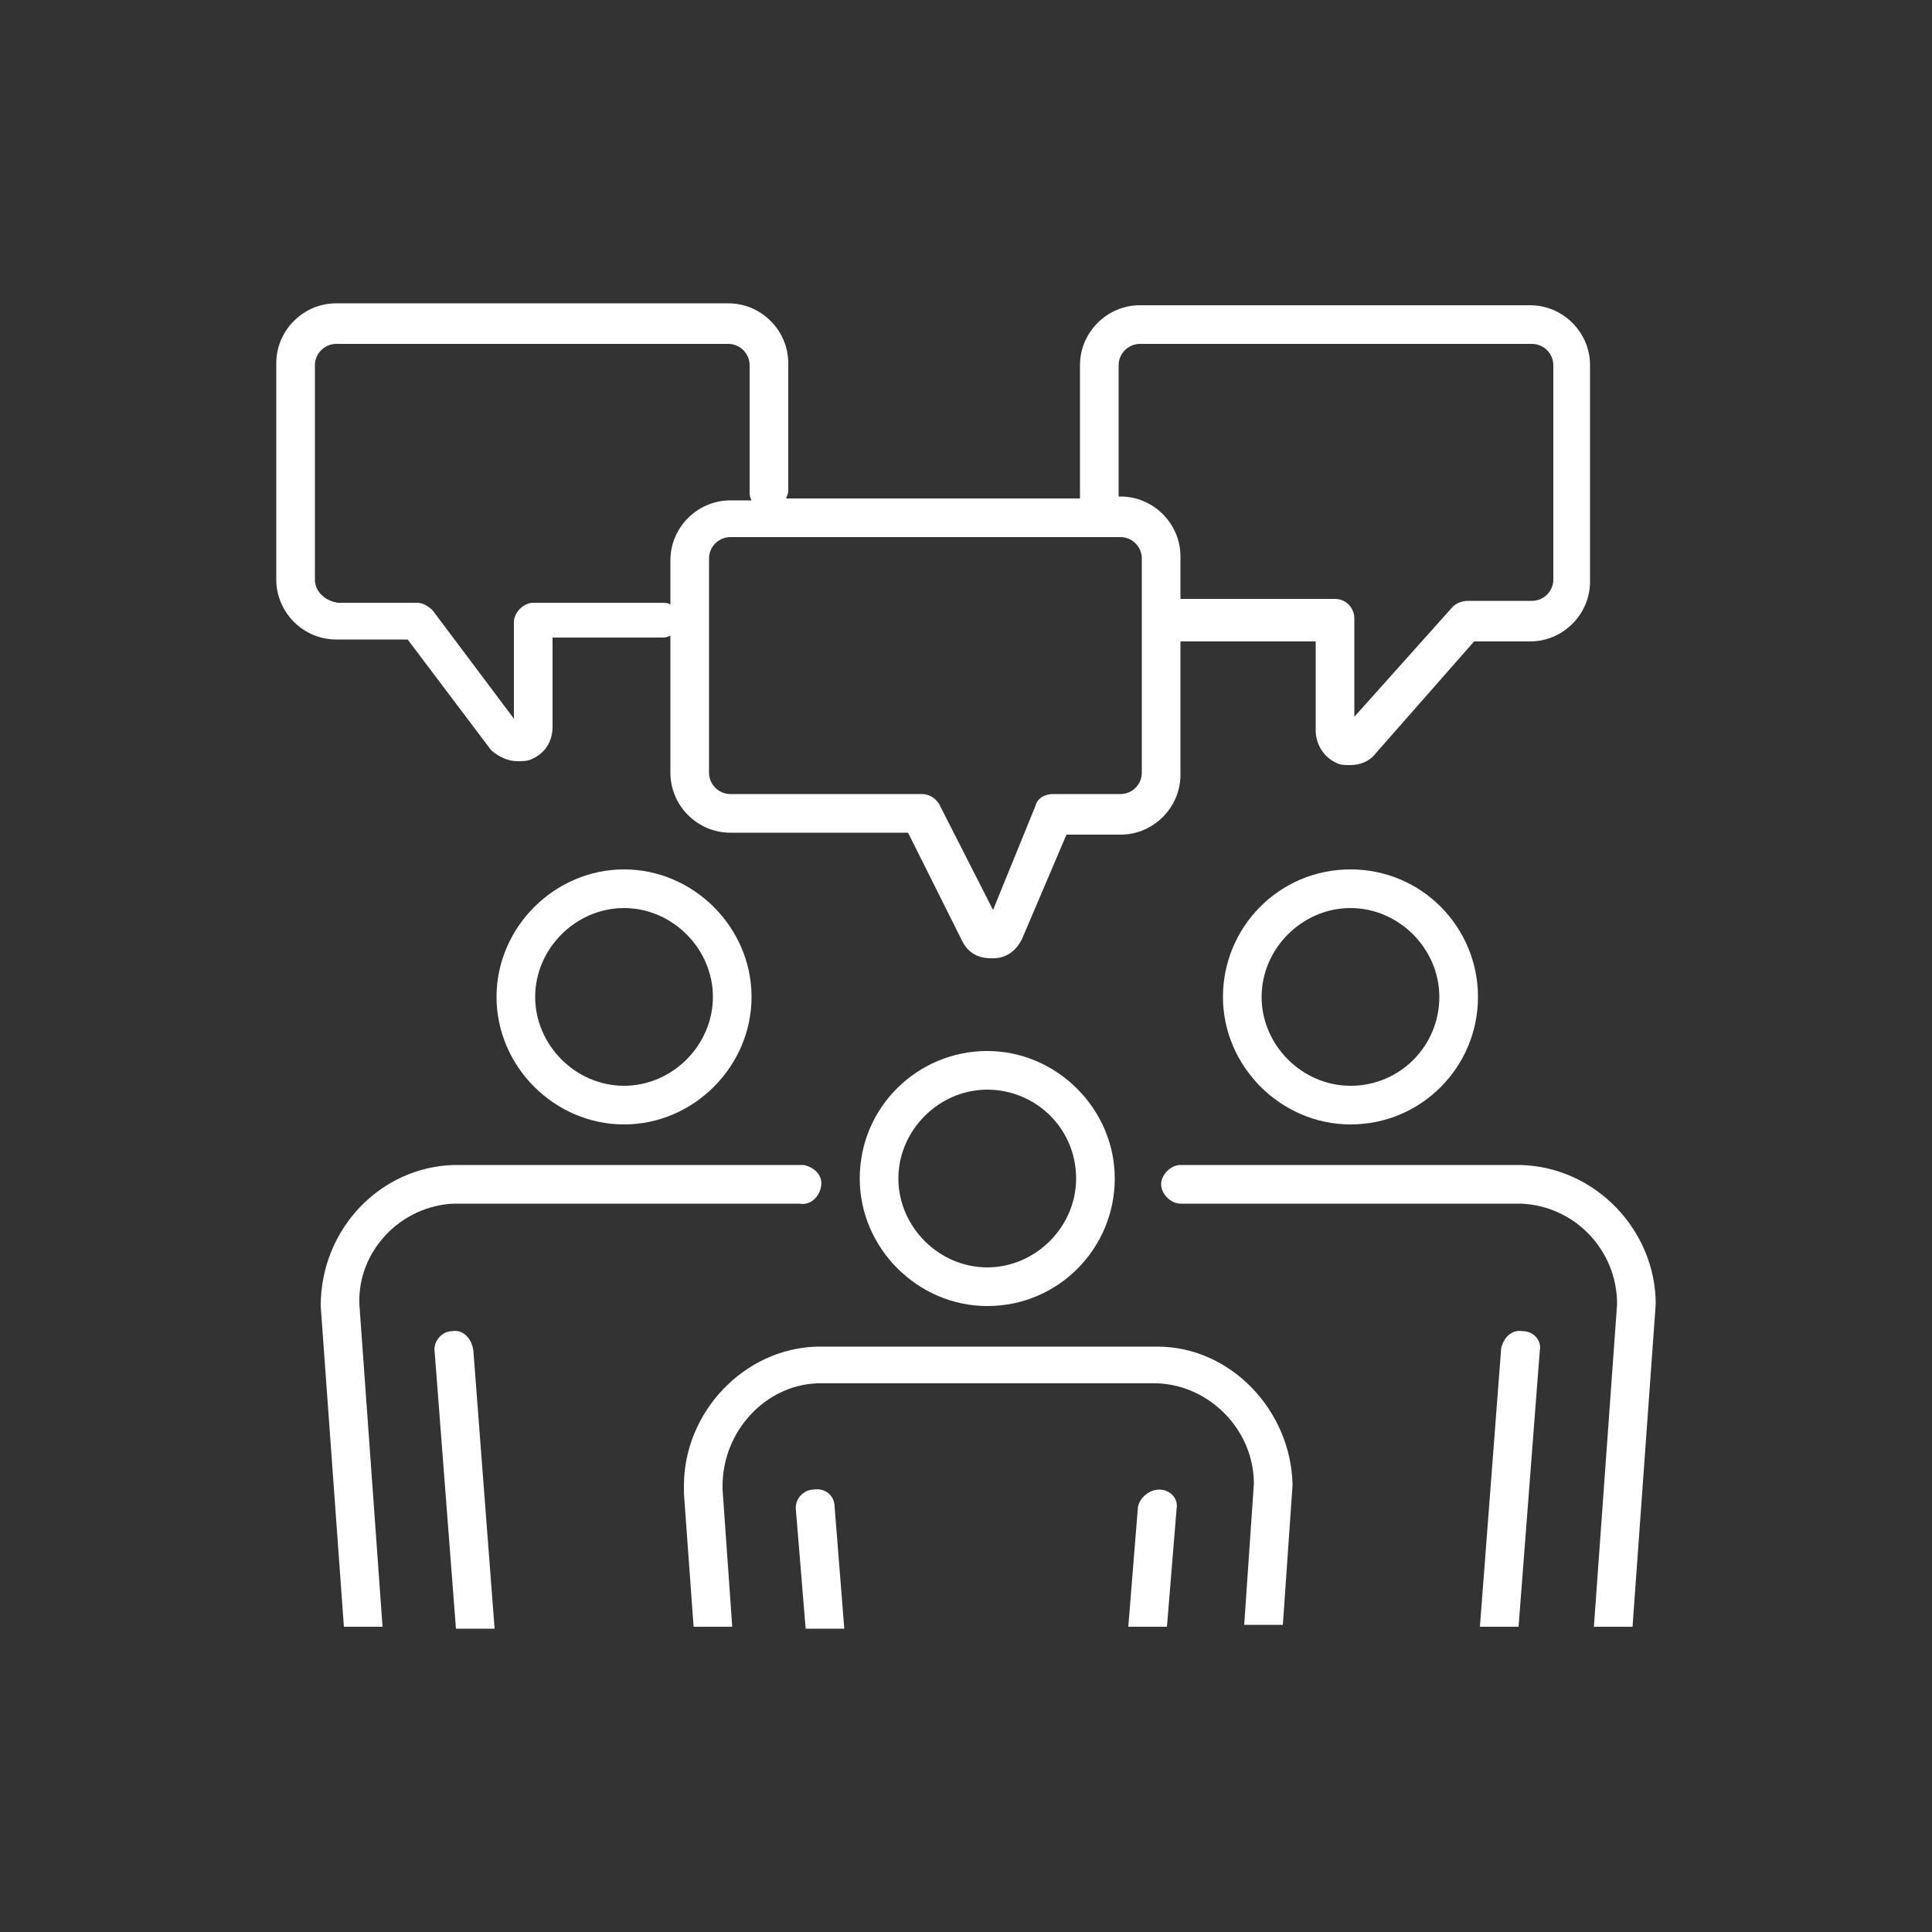
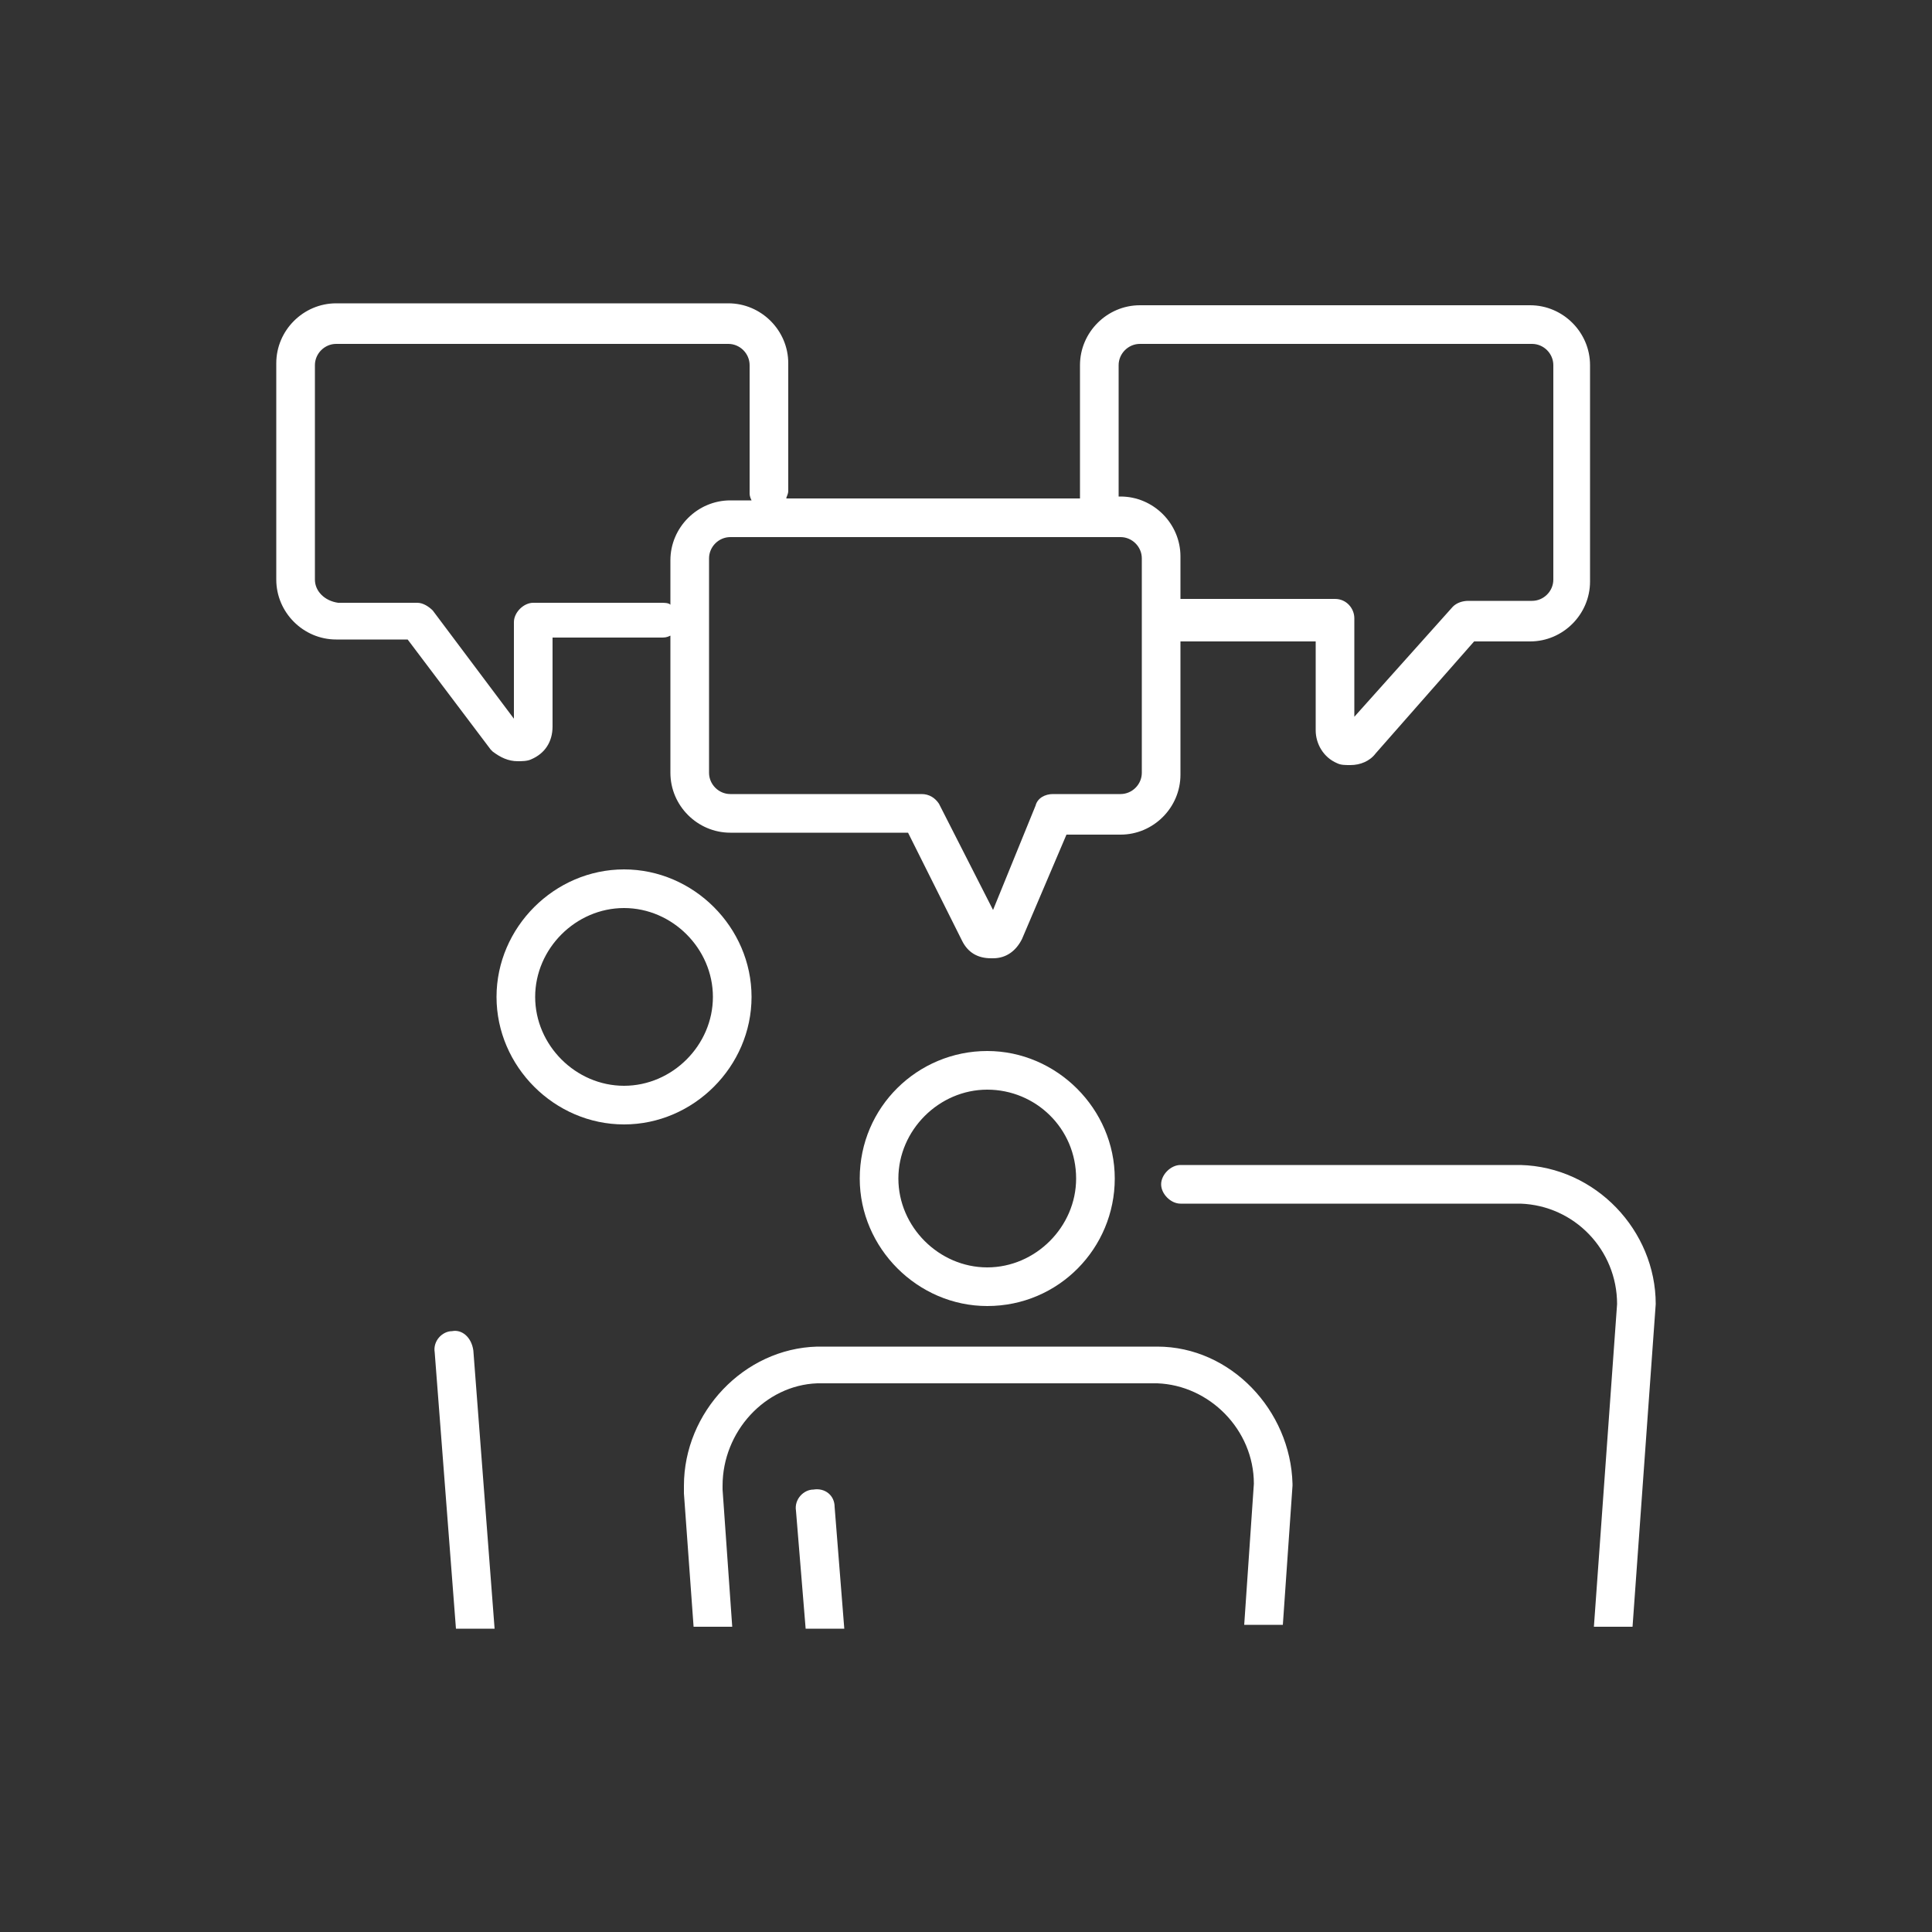
<svg xmlns="http://www.w3.org/2000/svg" version="1.1" id="Layer_1" x="0px" y="0px" viewBox="0 0 100 100" style="enable-background:new 0 0 100 100;" xml:space="preserve">
  <rect x="0" y="0" width="100" height="100" fill="#333333" stroke="none" />
  <style type="text/css"> .st0{fill:#FFFFFF;} </style>
  <g>
    <path class="st0" d="M21.1,33.1l4.3,5.7c0,0,0.1,0.1,0.1,0.1c0.4,0.3,0.8,0.5,1.3,0.5c0.2,0,0.5,0,0.7-0.1c0.7-0.3,1.1-0.9,1.1-1.7 v-4.6h5.6c0.2,0,0.3,0,0.5-0.1v7.1c0,1.7,1.4,3.1,3.1,3.1H47l2.8,5.6c0.3,0.6,0.8,0.9,1.5,0.9c0,0,0,0,0.1,0c0.7,0,1.2-0.4,1.5-1 l2.3-5.4H58c1.7,0,3.1-1.4,3.1-3.1v-6.9h7v4.6c0,0.7,0.4,1.4,1.1,1.7c0.2,0.1,0.4,0.1,0.7,0.1c0.5,0,1-0.2,1.3-0.6l5.1-5.8h2.9 c1.7,0,3.1-1.4,3.1-3.1V18.9c0-1.7-1.4-3.1-3.1-3.1H59c-1.7,0-3.1,1.4-3.1,3.1v6.9H40.7c0-0.1,0.1-0.2,0.1-0.4v-6.6 c0-1.7-1.4-3.1-3.1-3.1H17.4c-1.7,0-3.1,1.4-3.1,3.1V30c0,1.7,1.4,3.1,3.1,3.1H21.1z M57.9,18.9c0-0.6,0.5-1.1,1.1-1.1h20.3 c0.6,0,1.1,0.5,1.1,1.1V30c0,0.6-0.5,1.1-1.1,1.1H76c-0.3,0-0.6,0.1-0.8,0.3l-5.1,5.7v-5.1c0-0.5-0.4-1-1-1h-8v-2.2 c0-1.7-1.4-3.1-3.1-3.1h-0.1L57.9,18.9L57.9,18.9z M58,27.8c0.6,0,1.1,0.5,1.1,1.1v11.1c0,0.6-0.5,1.1-1.1,1.1h-3.5 c-0.4,0-0.8,0.2-0.9,0.6l-2.2,5.4l-2.8-5.5c-0.2-0.3-0.5-0.5-0.9-0.5h-9.9c-0.6,0-1.1-0.5-1.1-1.1V28.9c0-0.6,0.5-1.1,1.1-1.1H58z M16.3,30V18.9c0-0.6,0.5-1.1,1.1-1.1h20.3c0.6,0,1.1,0.5,1.1,1.1v6.6c0,0.1,0,0.2,0.1,0.4h-1.1c-1.7,0-3.1,1.4-3.1,3.1v2.3 c-0.1-0.1-0.3-0.1-0.5-0.1h-6.6c-0.5,0-1,0.5-1,1v5l-4.2-5.6c-0.2-0.2-0.5-0.4-0.8-0.4h-4.1C16.8,31.1,16.3,30.6,16.3,30z" />
-     <path class="st0" d="M23.5,62.3l17.7,0l0.2,0c0.5,0.1,1-0.3,1.1-0.9s-0.4-1-0.9-1.1c-0.1,0-0.2,0-0.4,0H23.5 c-3.8,0.1-6.9,3.3-6.9,7.3l1.2,16.6h2l-1.2-16.7C18.5,64.7,20.8,62.4,23.5,62.3z" />
    <path class="st0" d="M32.3,45c-3.6,0-6.6,3-6.6,6.6s3,6.6,6.6,6.6s6.6-3,6.6-6.6S35.9,45,32.3,45z M32.3,56.2 c-2.5,0-4.6-2.1-4.6-4.6s2.1-4.6,4.6-4.6s4.6,2.1,4.6,4.6S34.8,56.2,32.3,56.2z" />
    <path class="st0" d="M23.4,68.9c-0.5,0-1,0.5-0.9,1.1l1.1,14.3h2l-1.1-14.4C24.4,69.2,23.9,68.8,23.4,68.9z" />
    <path class="st0" d="M78.7,60.3H61.1c-0.5,0-1,0.5-1,1s0.5,1,1,1h17.6c2.8,0.1,5,2.4,5,5.2l-1.2,16.7h2l1.2-16.7 C85.7,63.7,82.6,60.4,78.7,60.3z" />
-     <path class="st0" d="M69.9,45c-3.7,0-6.6,3-6.6,6.6s3,6.6,6.6,6.6c3.7,0,6.6-3,6.6-6.6S73.6,45,69.9,45z M69.9,56.2 c-2.5,0-4.6-2.1-4.6-4.6s2.1-4.6,4.6-4.6s4.6,2.1,4.6,4.6S72.5,56.2,69.9,56.2z" />
-     <path class="st0" d="M78.8,68.9c-0.6-0.1-1,0.4-1.1,0.9l-1.1,14.4h2l1.1-14.3C79.8,69.4,79.4,68.9,78.8,68.9z" />
    <path class="st0" d="M59.9,69.7H42.3c-3.8,0.1-6.9,3.4-6.9,7.2c0,0.1,0,0.2,0,0.4l0.5,6.9h2l-0.5-7.1c0-0.1,0-0.2,0-0.2 c0-2.8,2.2-5.2,4.9-5.3h17.6c2.7,0.1,5,2.4,5,5.2l-0.5,7.3h2l0.5-7.2c0,0,0-0.1,0-0.1C66.8,73,63.7,69.7,59.9,69.7z" />
    <path class="st0" d="M44.5,61c0,3.6,3,6.6,6.6,6.6c3.7,0,6.6-3,6.6-6.6s-3-6.6-6.6-6.6C47.5,54.4,44.5,57.3,44.5,61z M55.7,61 c0,2.5-2.1,4.6-4.6,4.6s-4.6-2.1-4.6-4.6s2.1-4.6,4.6-4.6S55.7,58.4,55.7,61z" />
    <path class="st0" d="M42.1,77.1c-0.5,0-1,0.5-0.9,1.1l0.5,6.1h2L43.2,78C43.2,77.4,42.7,77,42.1,77.1z" />
-     <path class="st0" d="M60,77.1c-0.5,0-1,0.4-1.1,0.9l-0.5,6.2h2l0.5-6.1C61,77.6,60.6,77.1,60,77.1z" />
  </g>
</svg>